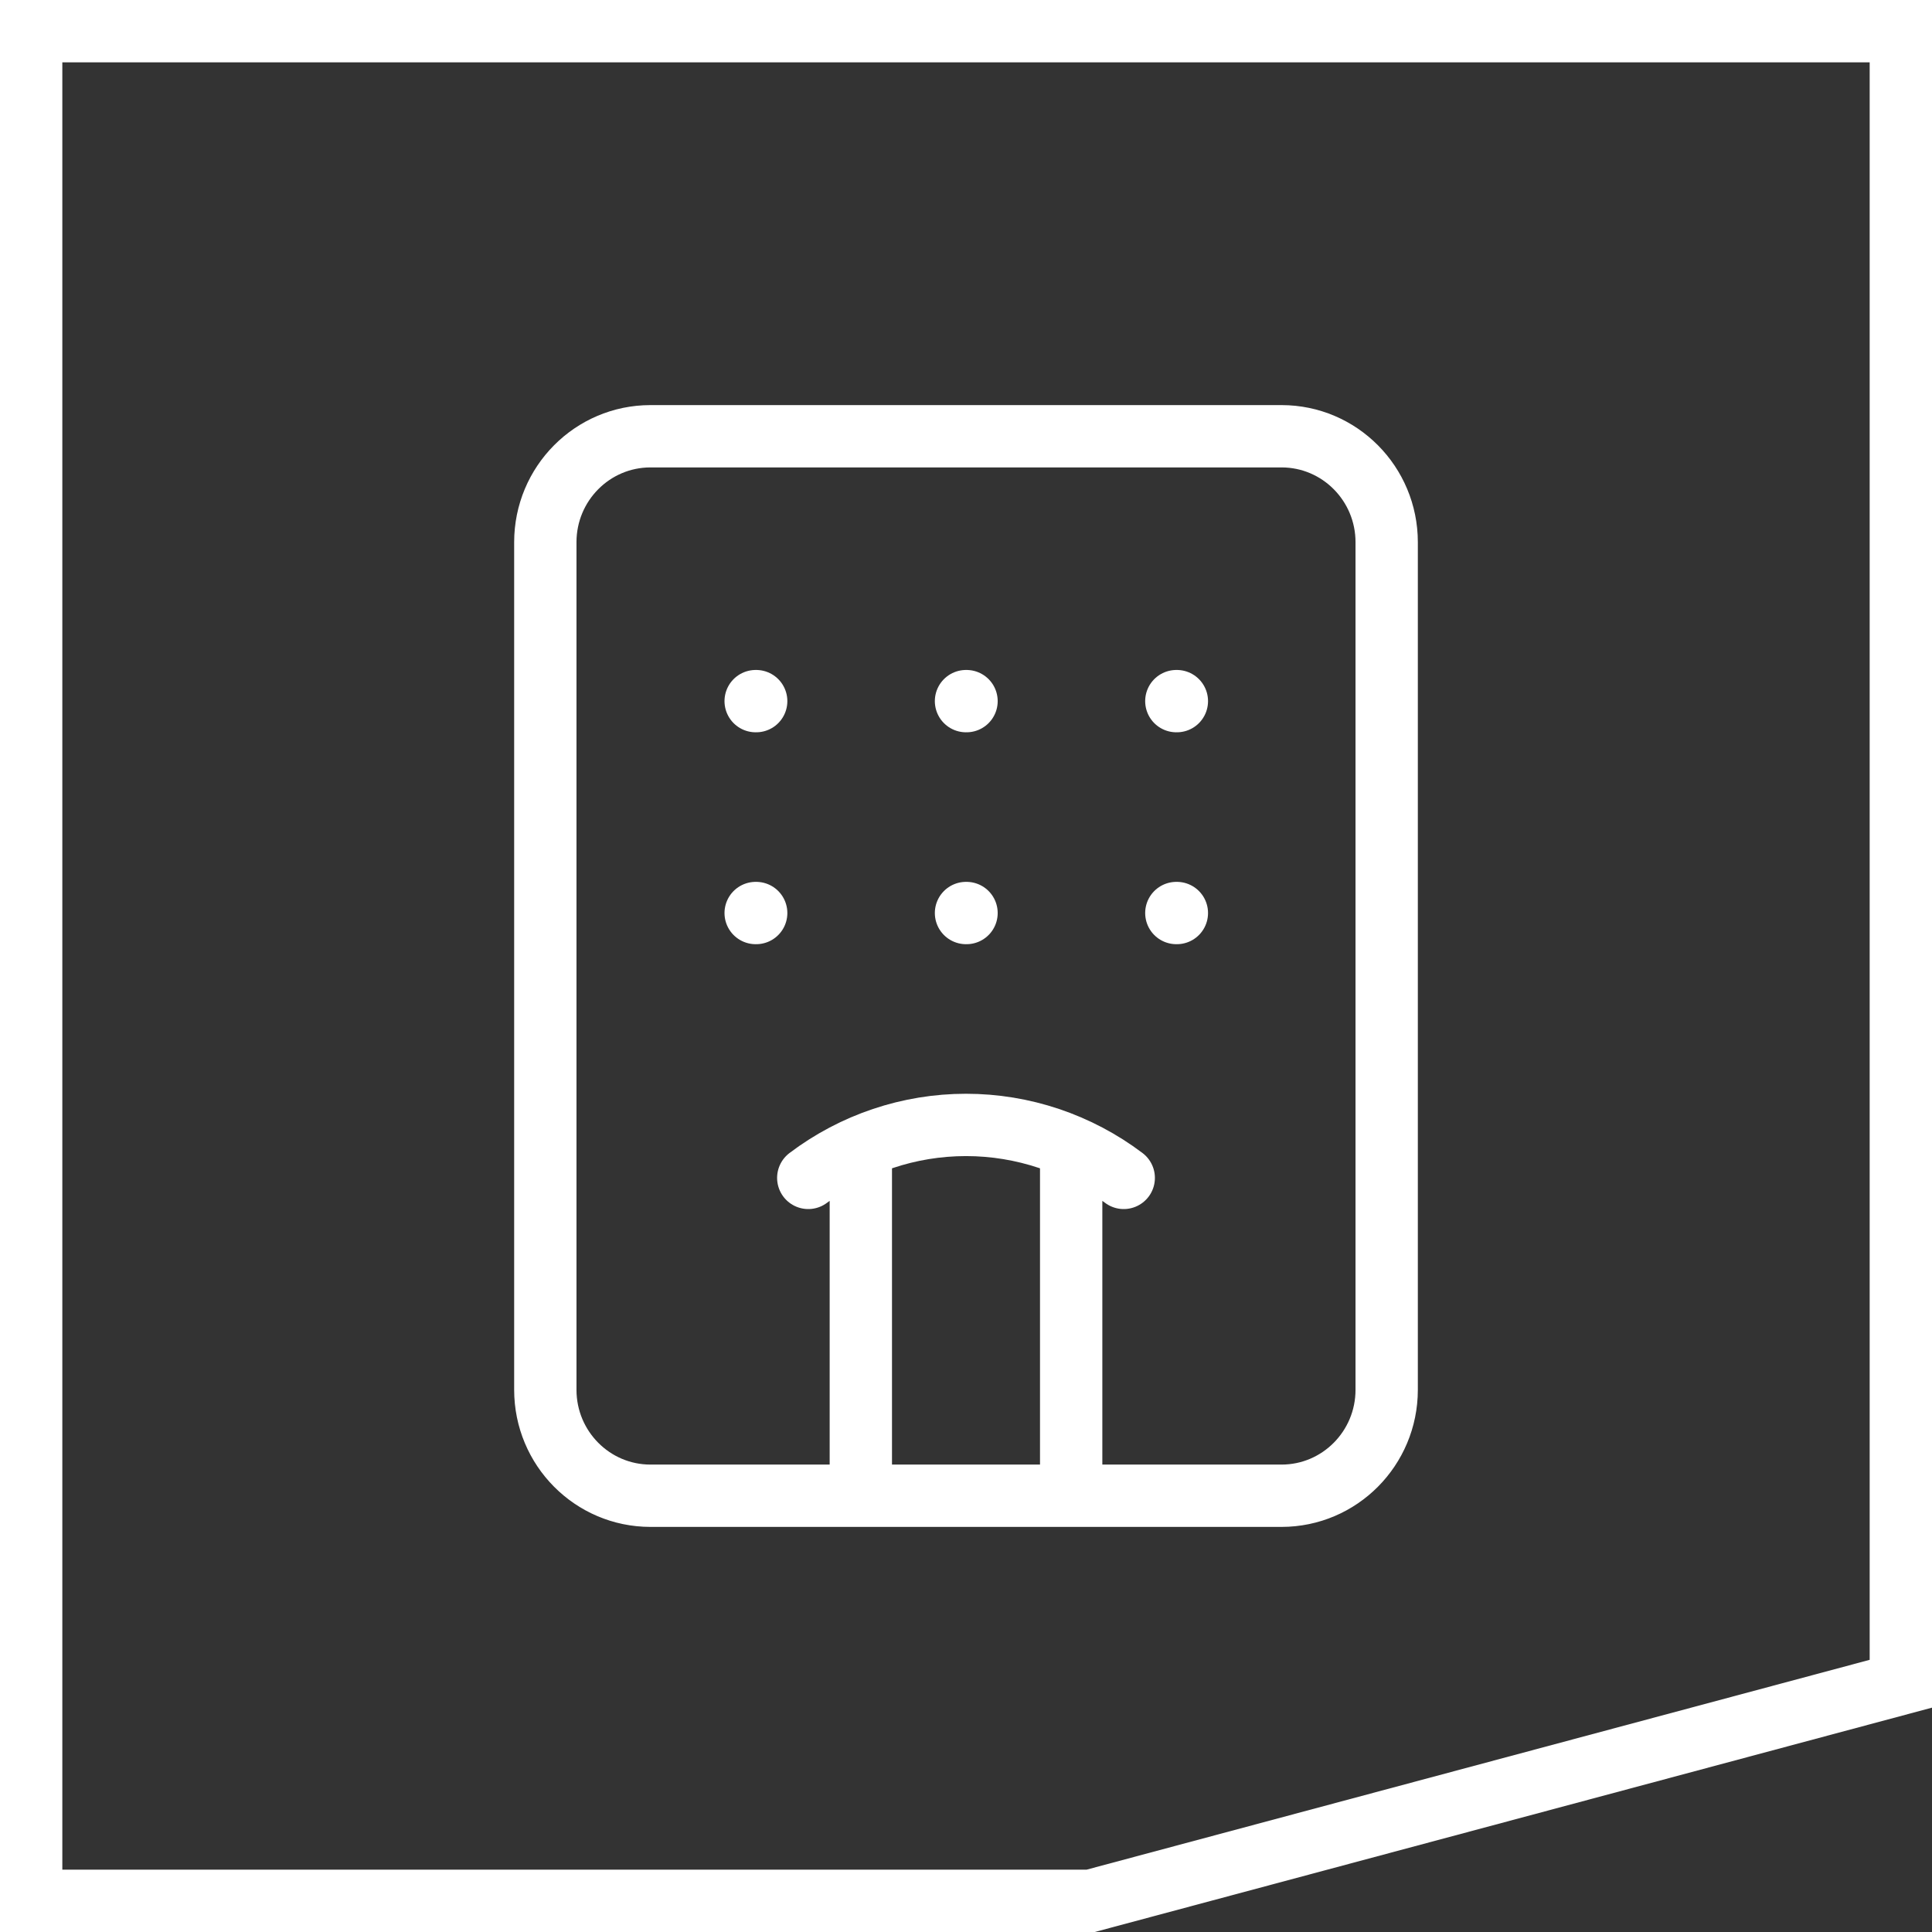
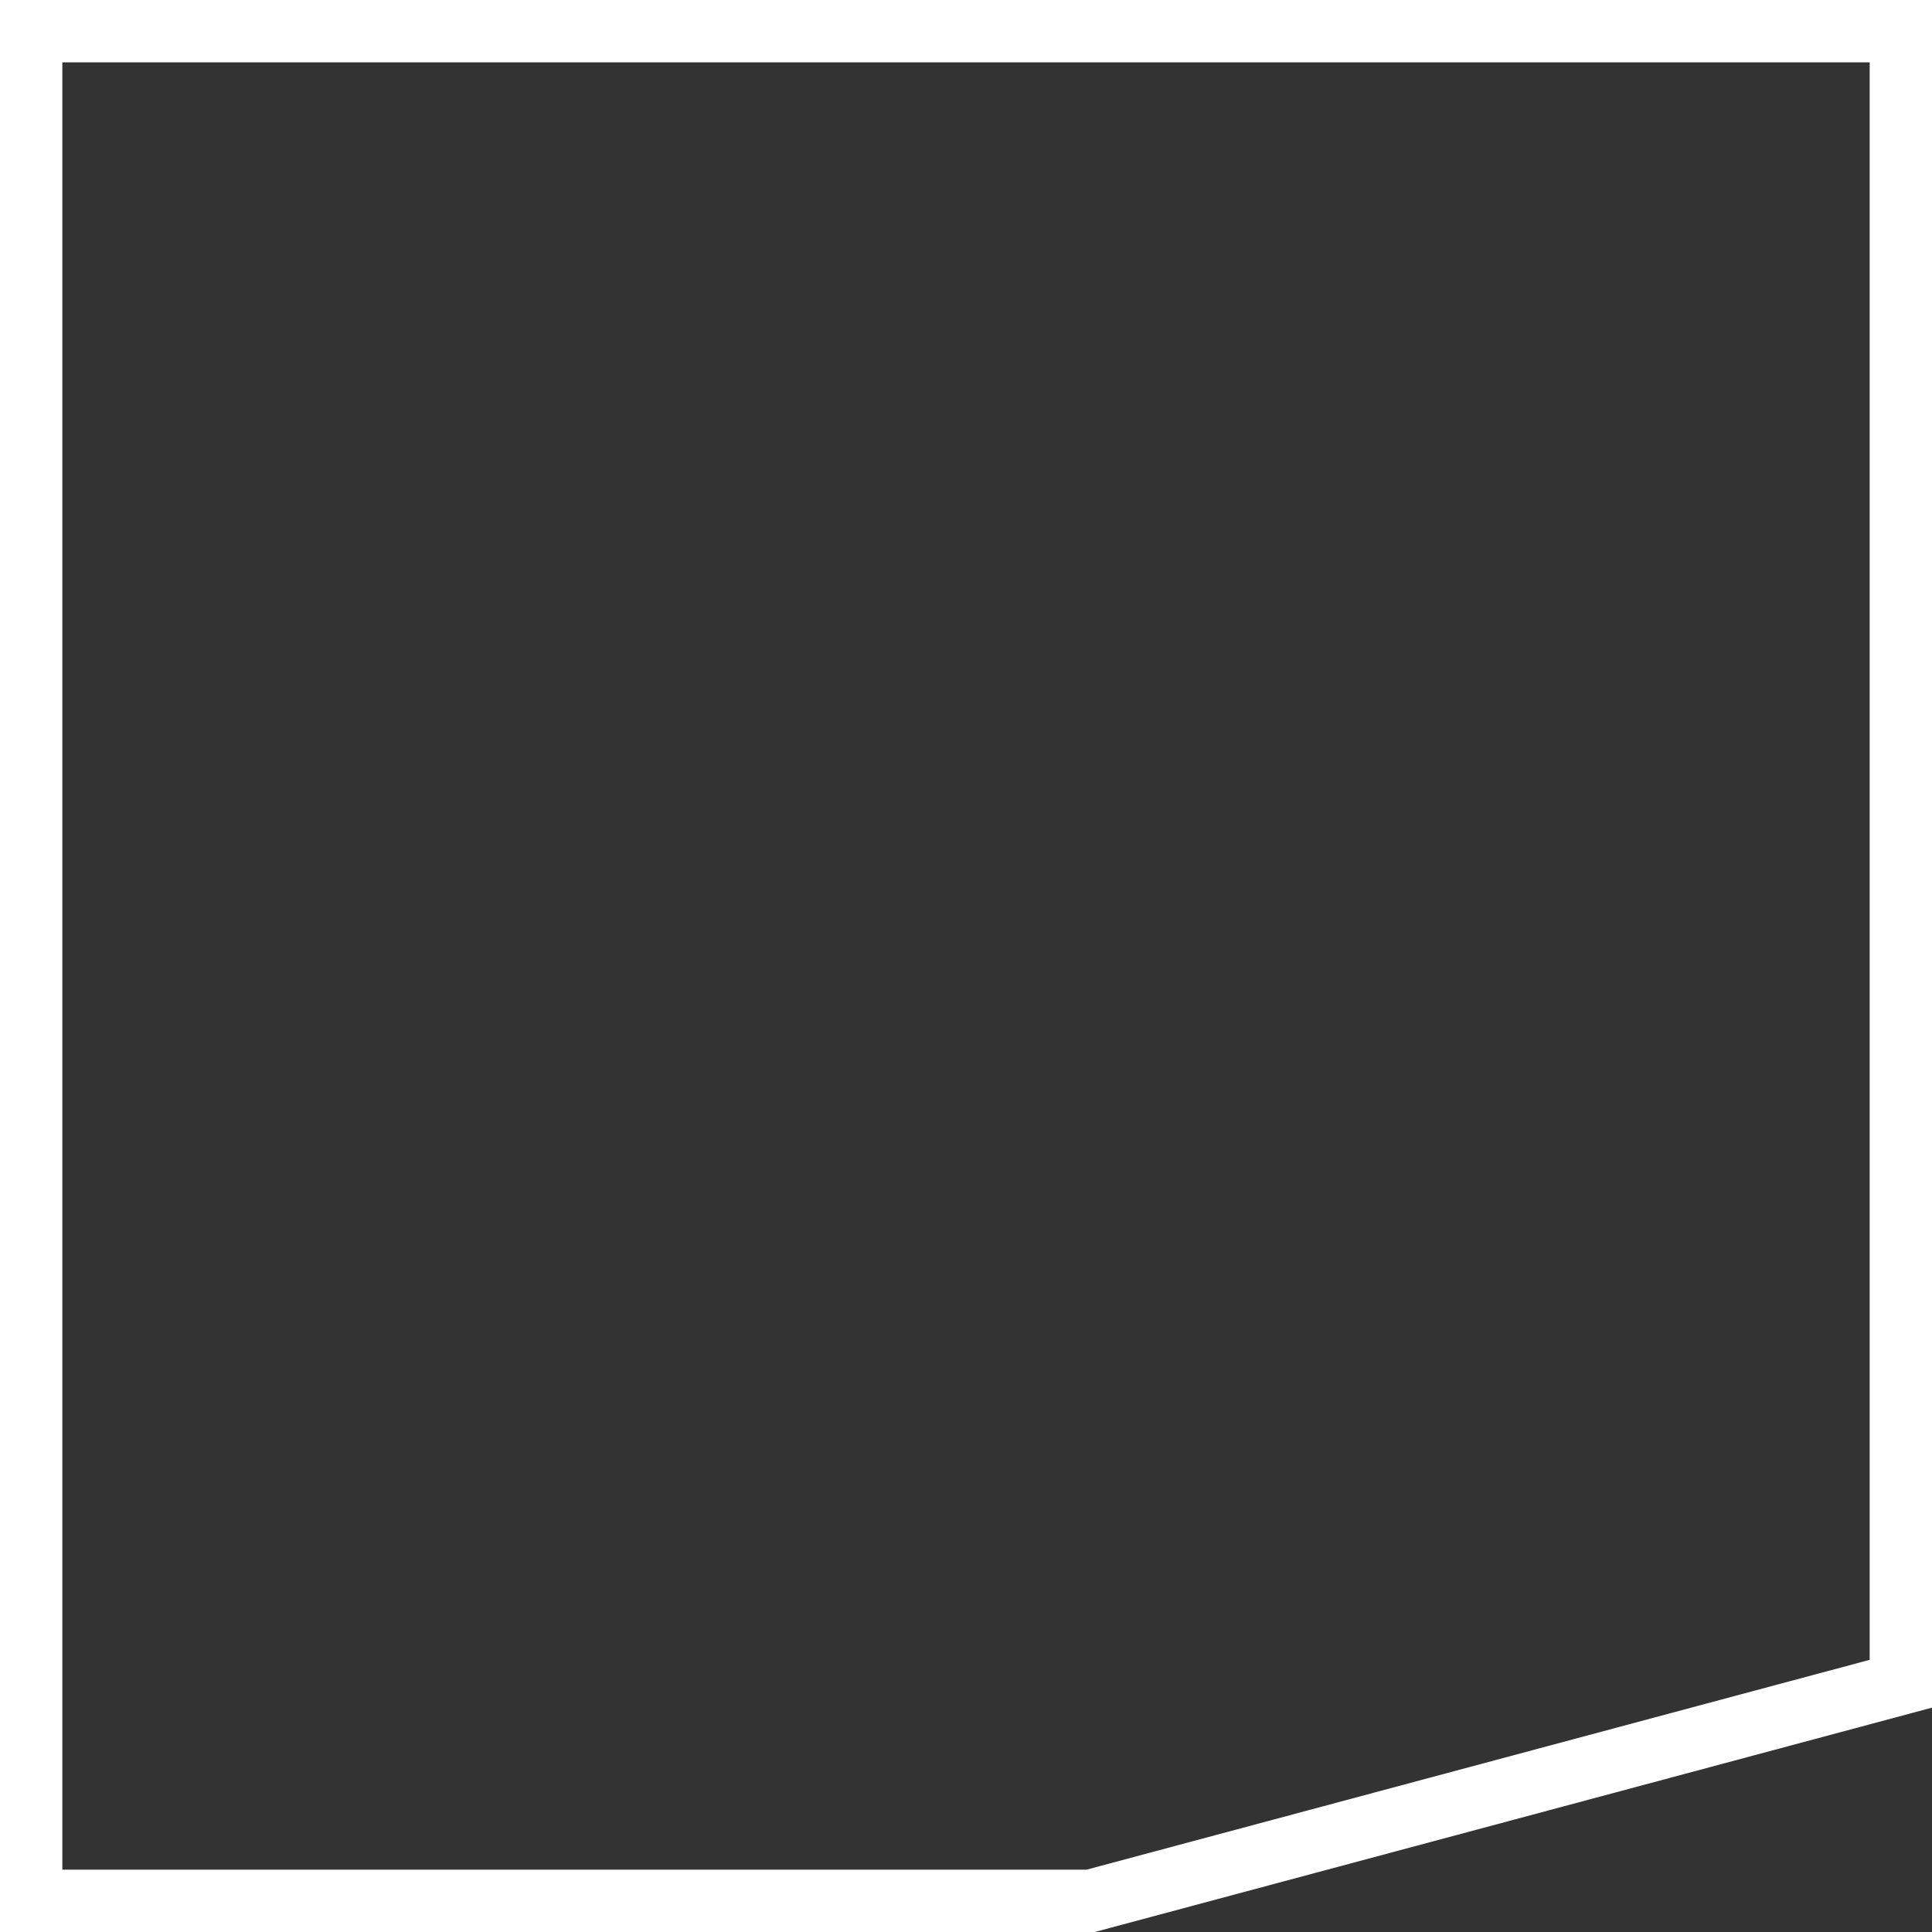
<svg xmlns="http://www.w3.org/2000/svg" width="62" height="62" viewBox="0 0 62 62" fill="none">
  <rect x="0" y="0" width="62" height="62" fill="#333333" stroke="none" />
  <path d="M1 61V1H61V43.771V54.033L35 61H1Z" stroke="white" stroke-width="2" />
-   <path d="M27.625 48V36.831M31 29.3H31.017M31 22.5H31.017M34.375 36.831V48M36.062 37.8C34.602 36.697 32.826 36.1 31 36.1C29.174 36.1 27.398 36.697 25.938 37.8M37.75 29.3H37.767M37.75 22.5H37.767M24.25 29.3H24.267M24.25 22.5H24.267M20.875 14H41.125C42.989 14 44.5 15.522 44.5 17.4V44.6C44.5 46.478 42.989 48 41.125 48H20.875C19.011 48 17.5 46.478 17.5 44.6V17.4C17.5 15.522 19.011 14 20.875 14Z" stroke="white" stroke-width="2" stroke-linecap="round" stroke-linejoin="round" />
</svg>